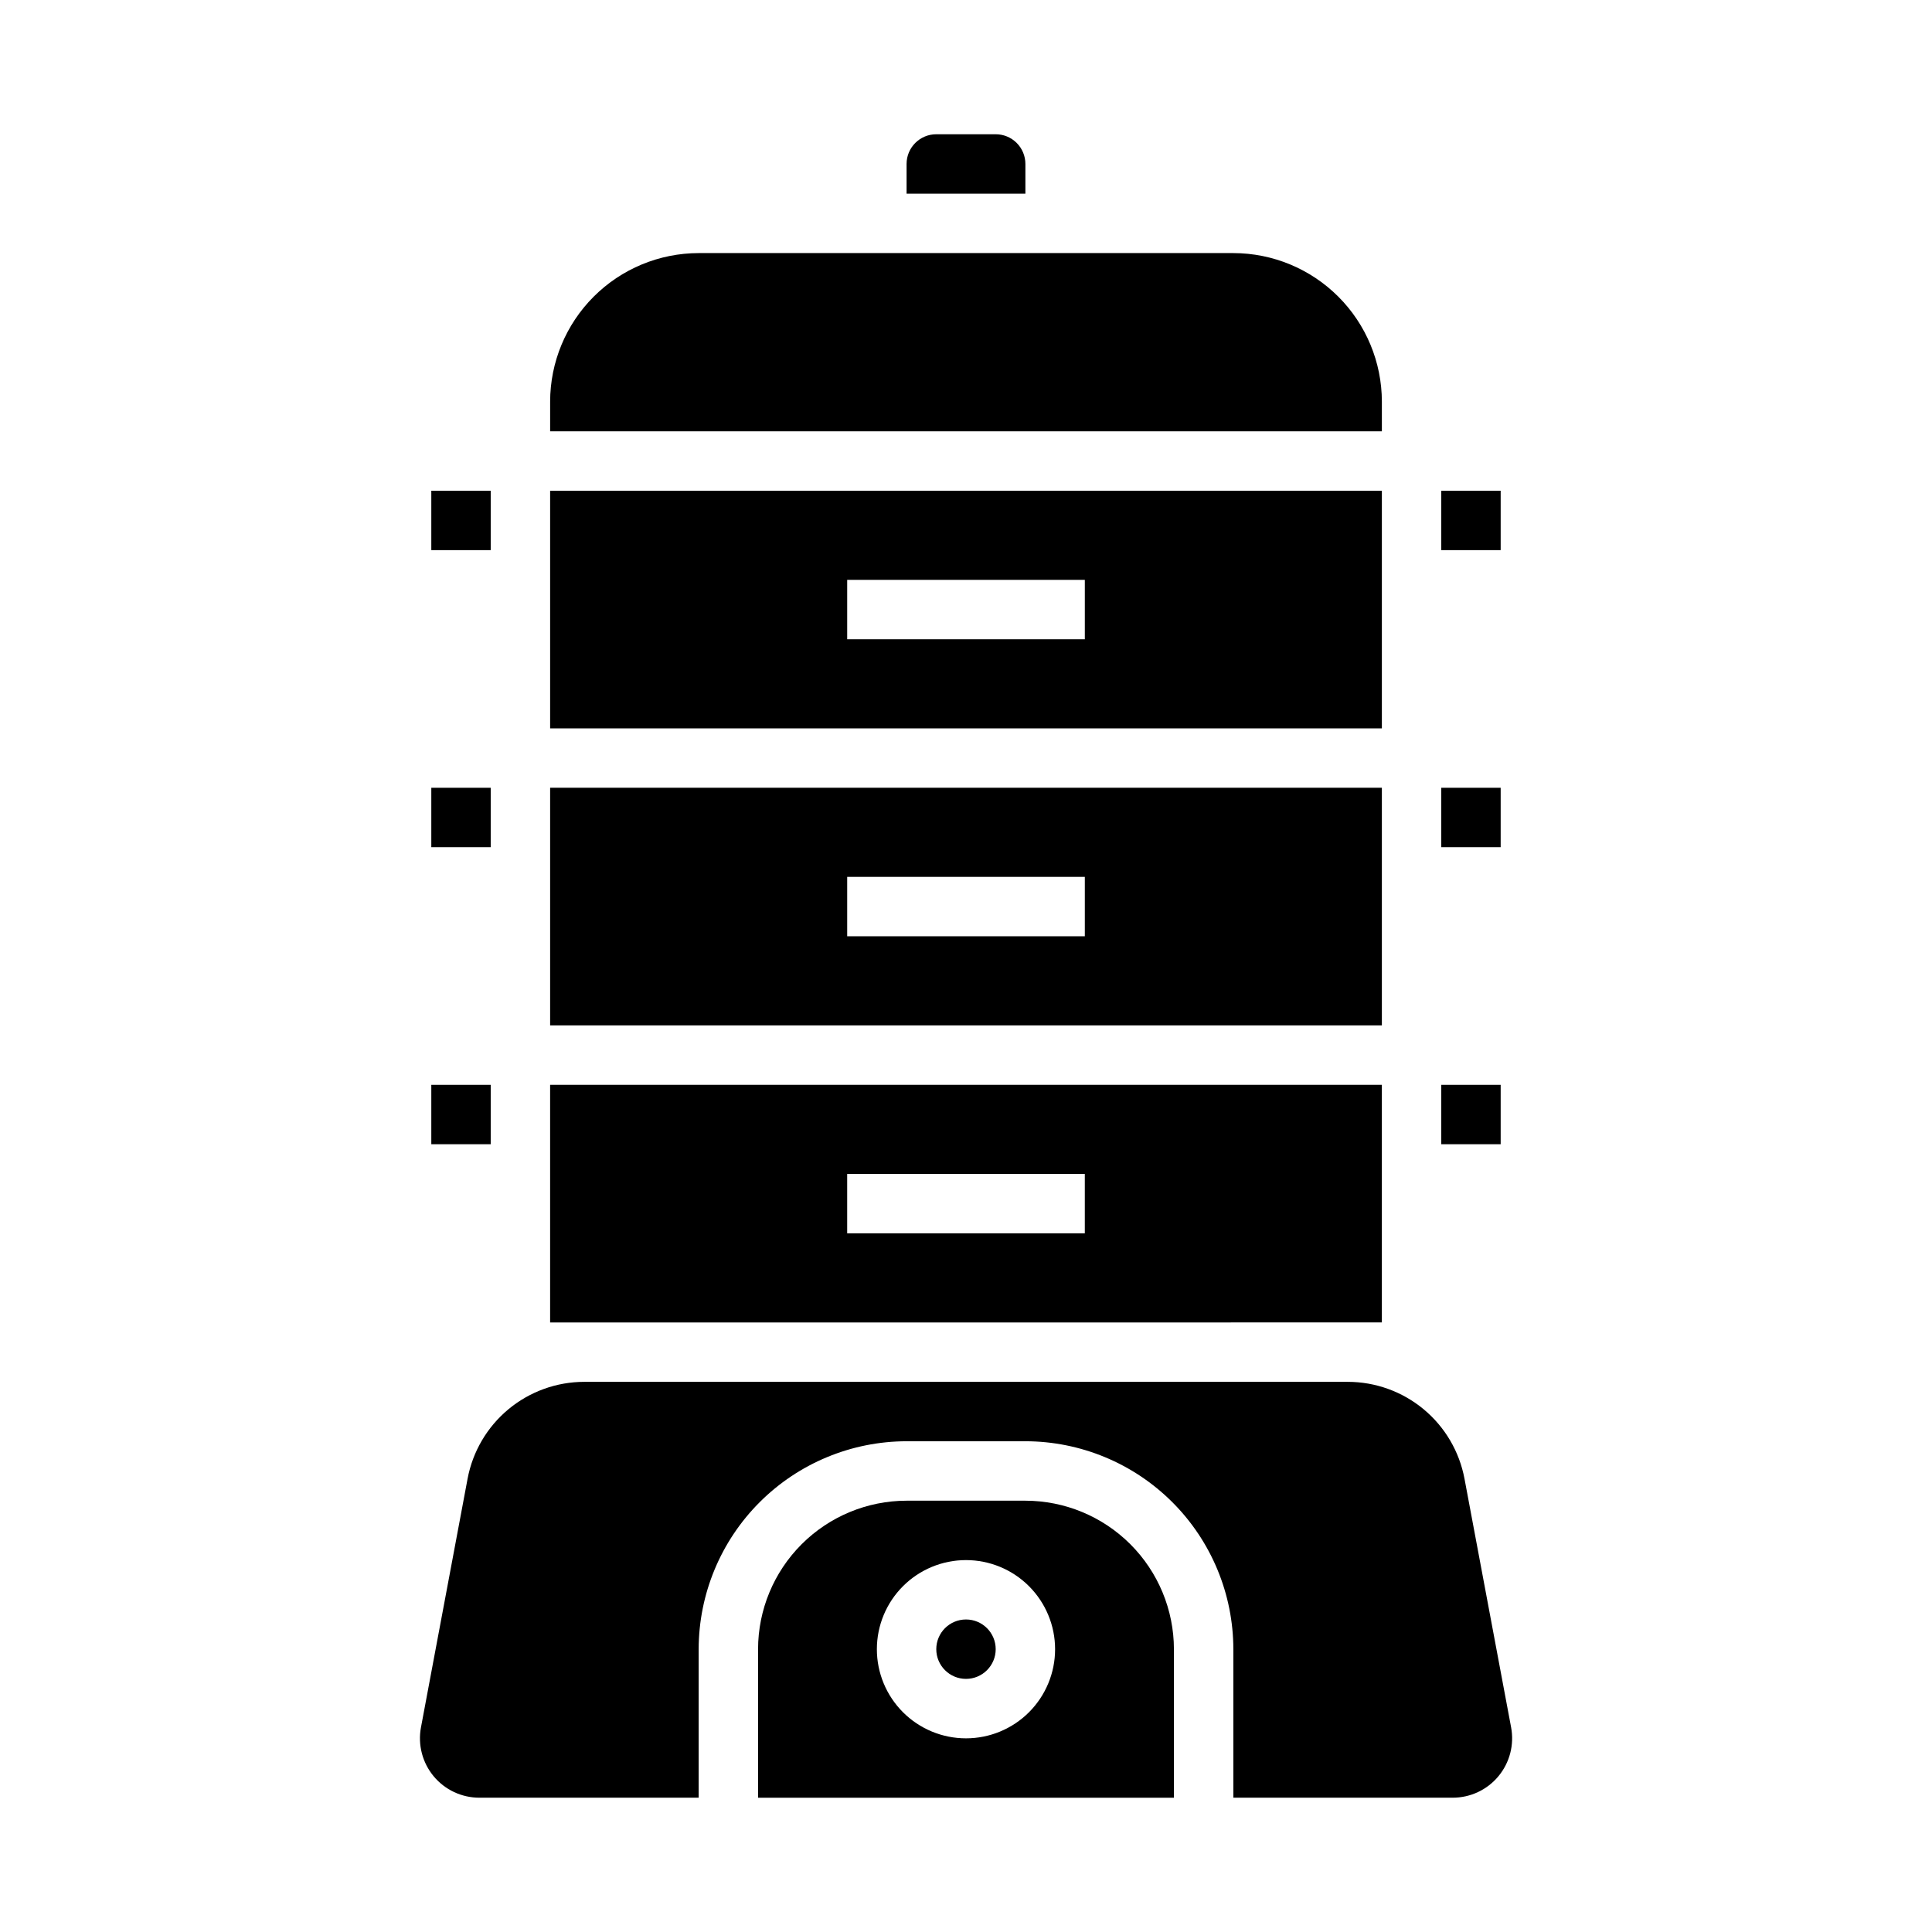
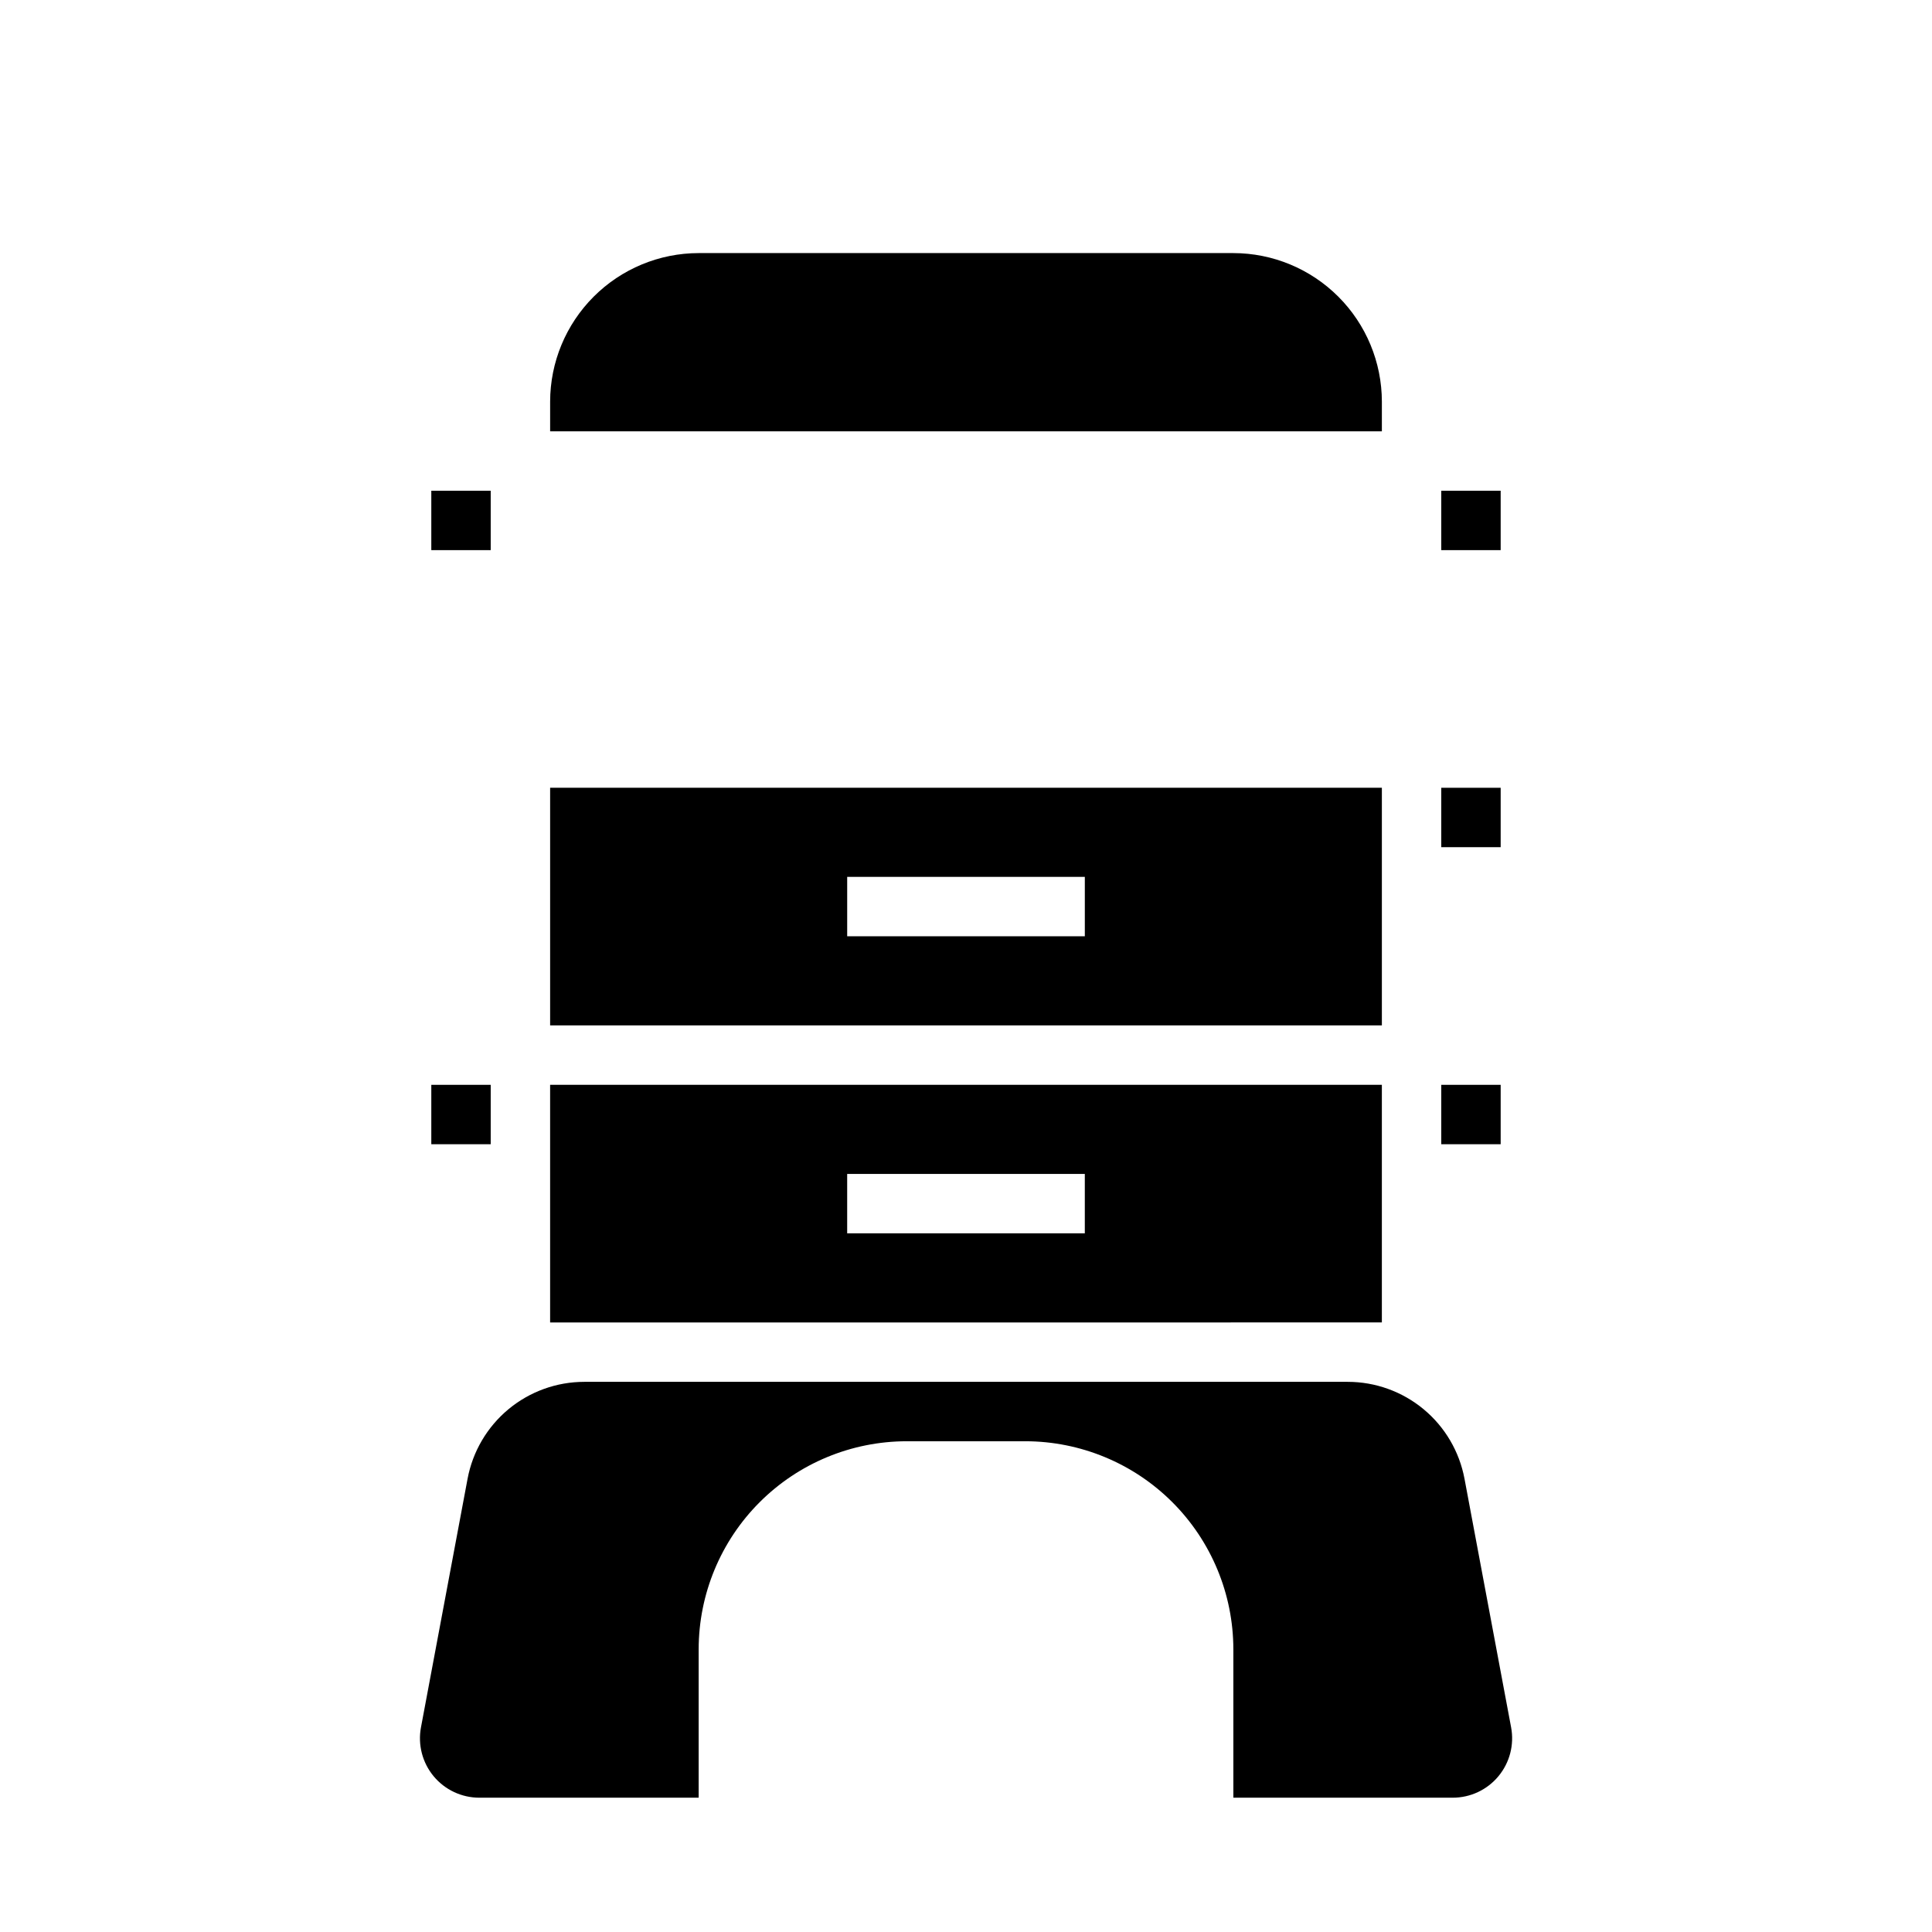
<svg xmlns="http://www.w3.org/2000/svg" fill="#000000" width="800px" height="800px" version="1.1" viewBox="144 144 512 512">
  <g>
    <path d="m510.21 250.43c-0.012-10.434-4.164-20.438-11.543-27.816-7.379-7.379-17.383-11.531-27.816-11.543h-141.7c-10.434 0.012-20.438 4.164-27.816 11.543-7.379 7.379-11.531 17.383-11.543 27.816v7.871h220.42z" />
-     <path d="m415.74 187.45c0-2.086-0.828-4.09-2.305-5.566-1.477-1.477-3.481-2.305-5.566-2.305h-15.746c-4.348 0-7.871 3.523-7.871 7.871v7.871h31.488z" />
    <path d="m501.16 494.46h9.047v-62.973h-220.42v62.977zm-132.65-39.359h62.977v15.742l-62.977 0.004z" />
-     <path d="m510.21 305.54v-31.488h-220.42v62.977h220.42zm-78.719 7.871h-62.977v-15.742h62.977z" />
    <path d="m525.95 431.49h15.742v15.742h-15.742z" />
    <path d="m525.95 274.05h15.742v15.742h-15.742z" />
    <path d="m525.95 352.77h15.742v15.742h-15.742z" />
    <path d="m510.21 384.25v-31.488h-220.42v62.977h220.42zm-78.719 7.871h-62.977v-15.742h62.977z" />
-     <path d="m415.74 541.7h-31.488c-10.434 0.012-20.438 4.164-27.816 11.543-7.379 7.379-11.531 17.383-11.543 27.816v39.359h110.21v-39.359c-0.012-10.434-4.164-20.438-11.539-27.816-7.379-7.379-17.387-11.531-27.82-11.543zm-15.742 62.977c-6.266 0-12.273-2.488-16.699-6.918-4.43-4.43-6.918-10.434-6.918-16.699 0-6.262 2.488-12.27 6.918-16.699 4.426-4.43 10.434-6.918 16.699-6.918 6.262 0 12.27 2.488 16.699 6.918 4.426 4.43 6.914 10.438 6.914 16.699 0 6.266-2.488 12.27-6.914 16.699-4.43 4.43-10.438 6.918-16.699 6.918z" />
-     <path d="m407.87 581.05c0 4.348-3.523 7.871-7.871 7.871s-7.875-3.523-7.875-7.871c0-4.348 3.527-7.871 7.875-7.871s7.871 3.523 7.871 7.871" />
    <path d="m258.3 431.49h15.742v15.742h-15.742z" />
    <path d="m544.46 601.77-12.352-65.883v0.004c-1.352-7.219-5.184-13.738-10.836-18.43-5.652-4.688-12.766-7.258-20.109-7.258h-202.31 0.004c-7.344 0-14.457 2.57-20.109 7.258-5.648 4.691-9.484 11.211-10.836 18.43l-12.352 65.883v-0.004c-0.859 4.602 0.367 9.348 3.356 12.949 2.988 3.602 7.426 5.688 12.105 5.691h58.133v-39.359c0.02-14.609 5.828-28.617 16.16-38.945 10.332-10.332 24.336-16.141 38.945-16.16h31.488c14.609 0.02 28.617 5.828 38.945 16.16 10.332 10.328 16.141 24.336 16.16 38.945v39.359h58.137-0.004c4.684 0 9.125-2.082 12.117-5.688 2.988-3.602 4.223-8.348 3.359-12.953z" />
-     <path d="m258.3 352.77h15.742v15.742h-15.742z" />
    <path d="m258.3 274.05h15.742v15.742h-15.742z" />
  </g>
</svg>